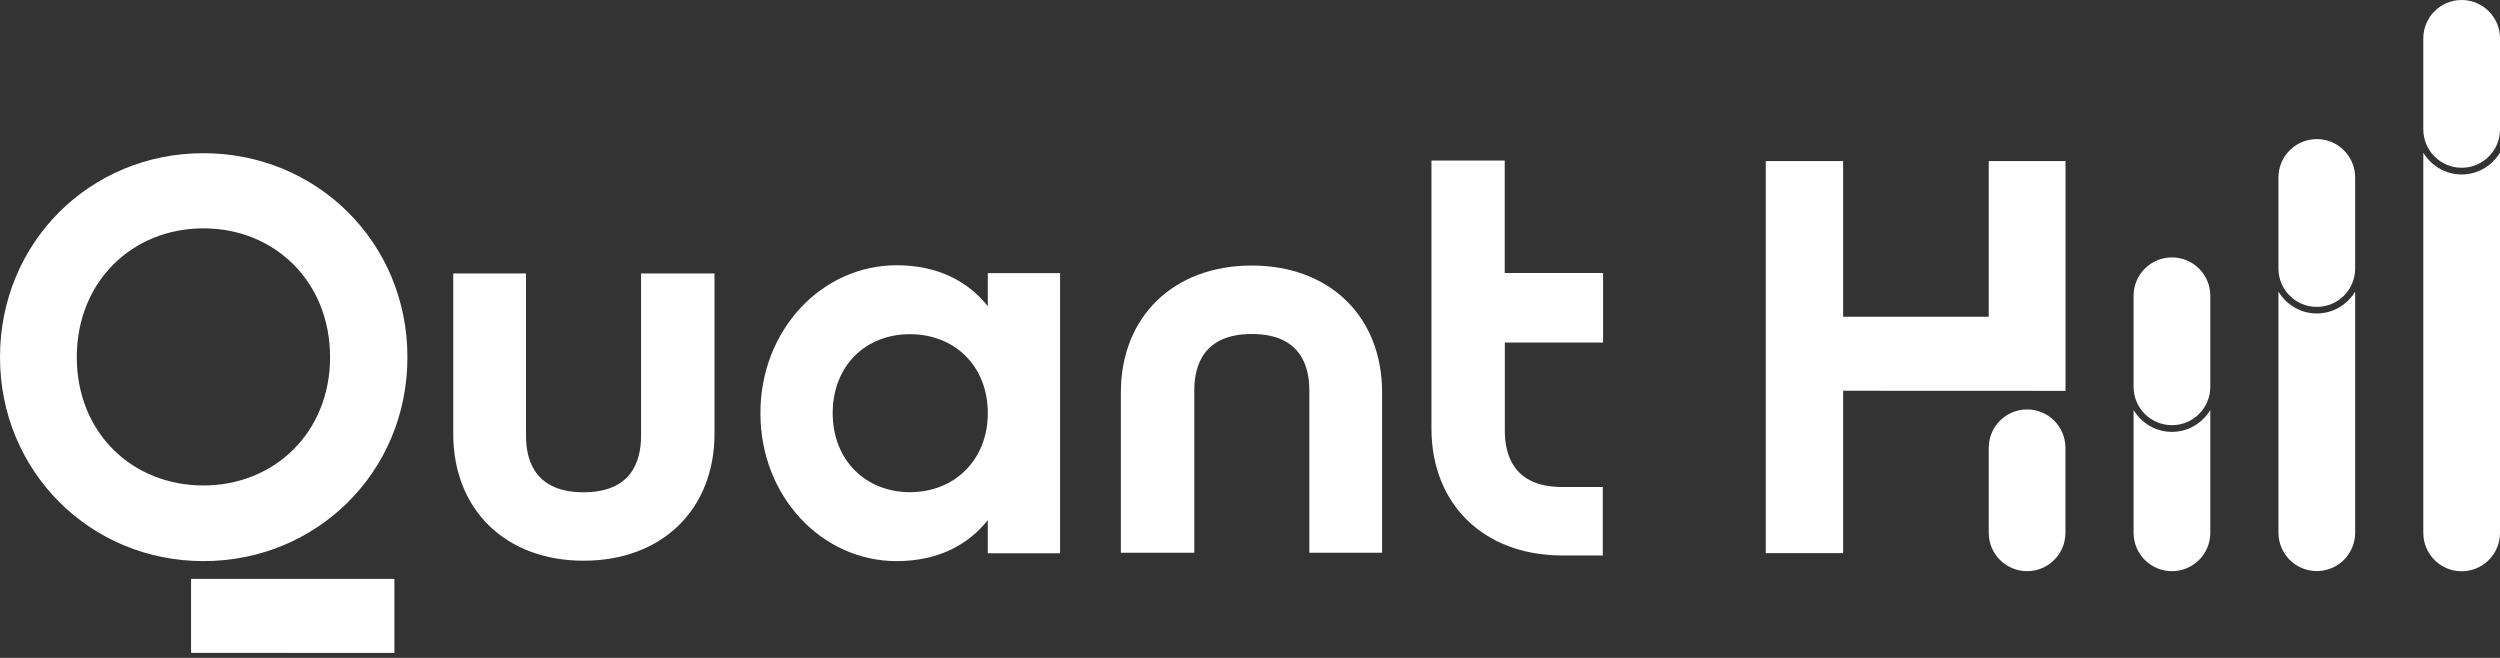
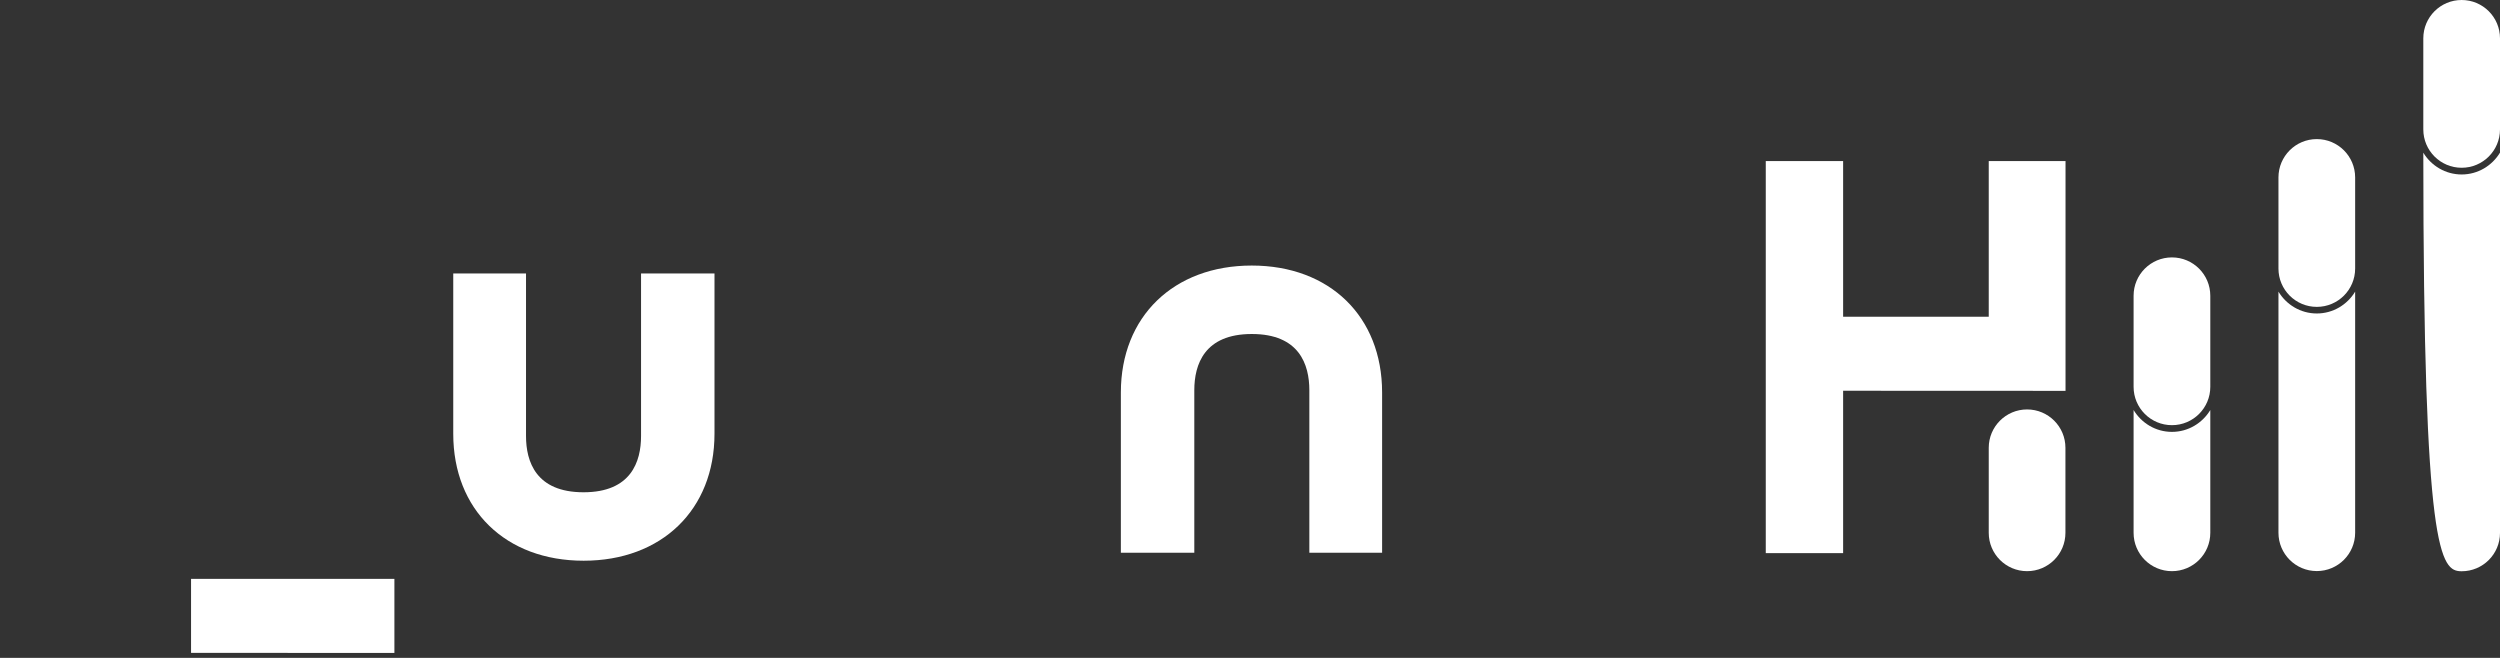
<svg xmlns="http://www.w3.org/2000/svg" width="133" height="35" viewBox="0 0 133 35" fill="none">
  <rect x="0" y="0" width="133" height="35" fill="#333333" stroke="none" />
-   <path d="M56.397 14.53V29.433H52.551V27.673C51.48 29.014 49.869 29.851 47.696 29.851C43.733 29.851 40.454 26.423 40.454 21.981C40.454 17.539 43.733 14.112 47.696 14.112C49.874 14.112 51.48 14.948 52.551 16.29V14.53H56.397ZM52.551 21.981C52.551 19.477 50.792 17.779 48.41 17.779C46.028 17.779 44.299 19.477 44.299 21.981C44.299 24.485 46.059 26.184 48.41 26.184C50.761 26.184 52.551 24.485 52.551 21.981Z" fill="white" />
  <path d="M105.801 23.822V28.346C105.801 29.473 106.714 30.386 107.841 30.386C108.968 30.386 109.881 29.473 109.881 28.346V23.822C109.881 22.695 108.968 21.782 107.841 21.782C106.714 21.782 105.801 22.695 105.801 23.822Z" fill="white" />
  <path d="M109.886 20.793V8.568H105.801V16.851H98.054V8.568H93.939V29.428H98.054V20.788L109.886 20.793Z" fill="white" />
  <path d="M10.164 34.732L20.982 34.737V30.794H10.164V34.732Z" fill="white" />
-   <path d="M0 19.003C0 12.888 4.799 8.15 10.822 8.15C16.846 8.15 21.675 12.888 21.675 19.003C21.675 25.118 16.846 29.851 10.822 29.851C4.799 29.851 0 25.082 0 19.003ZM17.56 19.003C17.56 14.979 14.607 12.148 10.822 12.148C7.038 12.148 4.085 14.979 4.085 19.003C4.085 23.027 7.038 25.827 10.822 25.827C14.607 25.827 17.56 22.996 17.56 19.003Z" fill="white" />
  <path d="M34.104 14.55V23.195C34.104 24.562 33.574 26.189 31.044 26.189C28.515 26.189 27.984 24.562 27.984 23.195V14.55H24.113V23.078C24.113 27.117 26.898 29.83 31.049 29.83C35.201 29.83 38.011 27.117 38.011 23.078V14.55H34.104Z" fill="white" />
  <path d="M63.537 29.407V20.763C63.537 19.396 64.067 17.769 66.597 17.769C69.126 17.769 69.657 19.396 69.657 20.763V29.407H73.528V20.88C73.528 16.841 70.743 14.127 66.592 14.127C62.44 14.127 59.63 16.841 59.63 20.88V29.407H63.537Z" fill="white" />
-   <path d="M85.284 18.222V14.525H80.051V8.542H76.154V22.797C76.154 26.811 78.914 29.514 83.029 29.55C83.06 29.55 82.04 29.55 85.268 29.55V25.908C82.03 25.908 83.045 25.908 83.004 25.908C80.571 25.862 80.056 24.261 80.056 22.915V18.222H85.289H85.284Z" fill="white" />
  <path d="M115.547 13.694C114.42 13.694 113.507 14.607 113.507 15.734V20.579C113.507 21.706 114.42 22.619 115.547 22.619C116.675 22.619 117.588 21.706 117.588 20.579V15.734C117.588 14.607 116.675 13.694 115.547 13.694Z" fill="white" />
  <path d="M123.254 7.4C122.127 7.4 121.214 8.313 121.214 9.44V14.286C121.214 15.413 122.127 16.326 123.254 16.326C124.381 16.326 125.294 15.413 125.294 14.286V9.44C125.294 8.313 124.381 7.4 123.254 7.4Z" fill="white" />
  <path d="M130.96 0C129.833 0 128.92 0.913 128.92 2.04V6.885C128.92 8.012 129.833 8.925 130.96 8.925C132.087 8.925 133 8.012 133 6.885V2.04C133 0.913 132.087 0 130.96 0Z" fill="white" />
  <path d="M115.547 22.976C114.68 22.976 113.926 22.507 113.507 21.813V28.346C113.507 29.473 114.42 30.386 115.547 30.386C116.675 30.386 117.588 29.473 117.588 28.346V21.813C117.169 22.507 116.414 22.976 115.547 22.976Z" fill="white" />
  <path d="M123.254 16.677C122.387 16.677 121.632 16.208 121.214 15.515V28.341C121.214 29.468 122.127 30.381 123.254 30.381C124.381 30.381 125.294 29.468 125.294 28.341V15.515C124.876 16.208 124.121 16.677 123.254 16.677Z" fill="white" />
-   <path d="M130.96 9.282C130.093 9.282 129.338 8.813 128.92 8.124V28.351C128.92 29.478 129.833 30.391 130.96 30.391C132.087 30.391 133 29.478 133 28.351V8.119C132.582 8.813 131.827 9.282 130.96 9.282Z" fill="white" />
+   <path d="M130.96 9.282C130.093 9.282 129.338 8.813 128.92 8.124C128.92 29.478 129.833 30.391 130.96 30.391C132.087 30.391 133 29.478 133 28.351V8.119C132.582 8.813 131.827 9.282 130.96 9.282Z" fill="white" />
</svg>